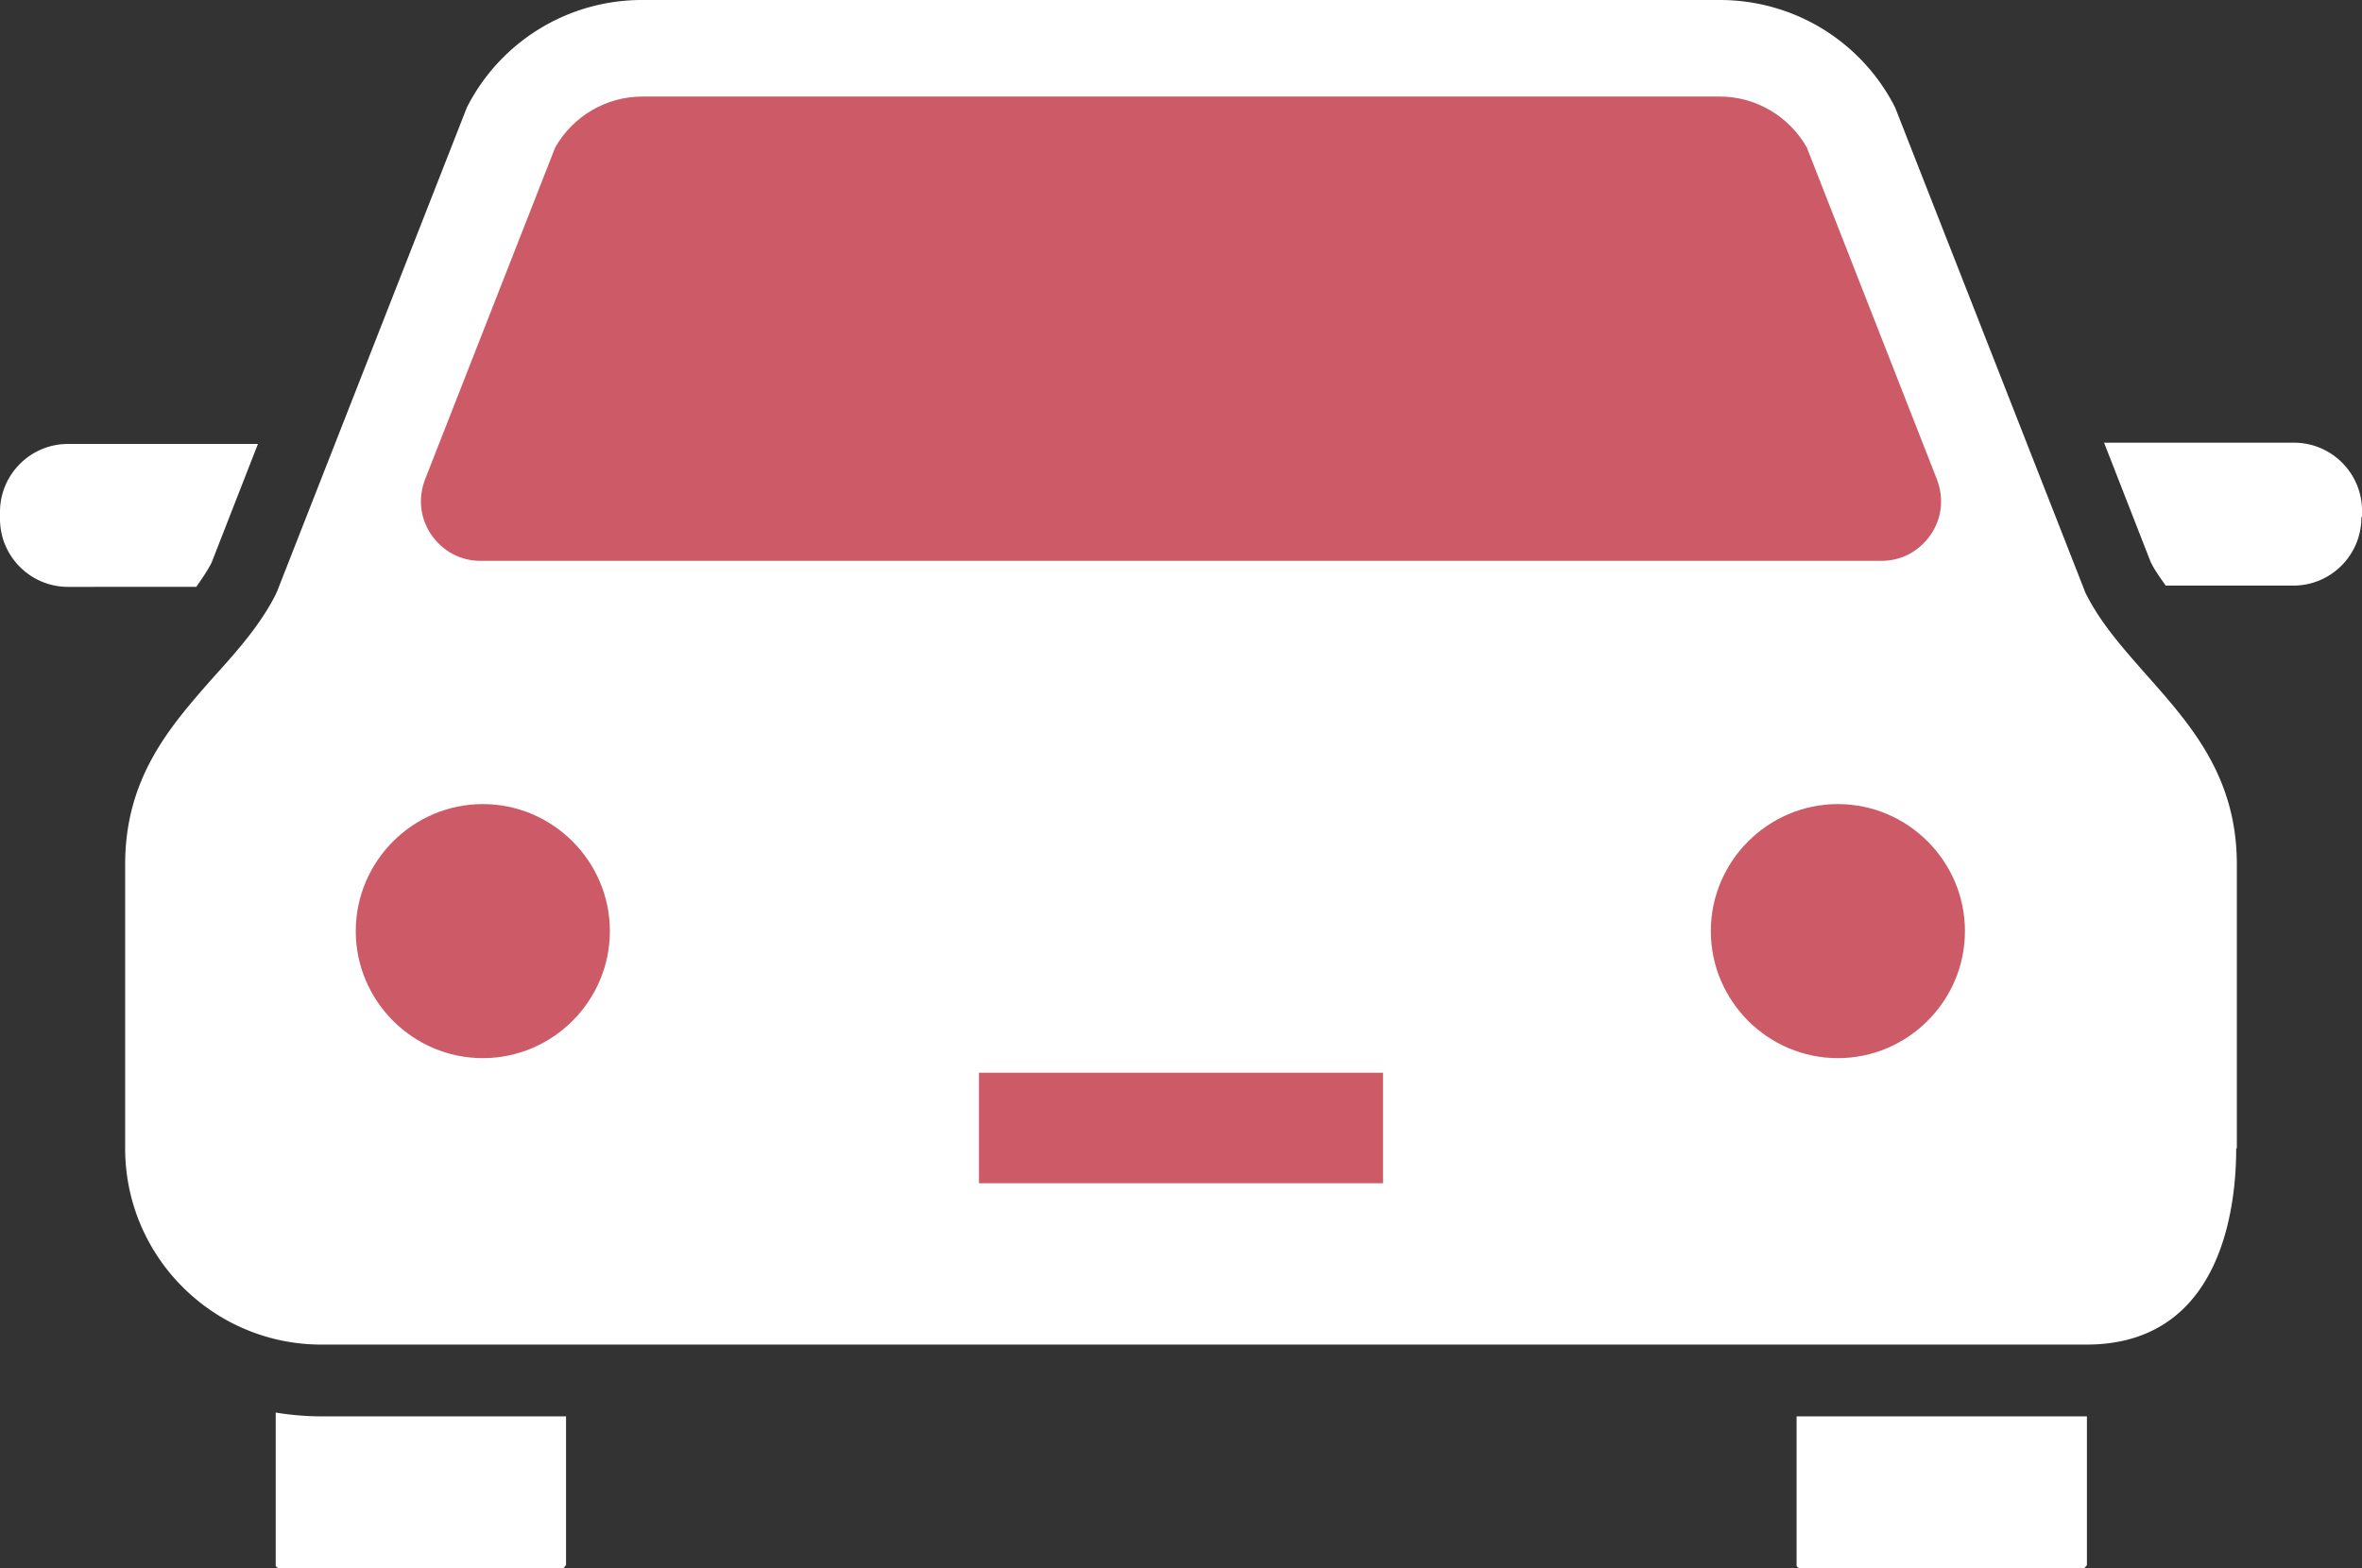
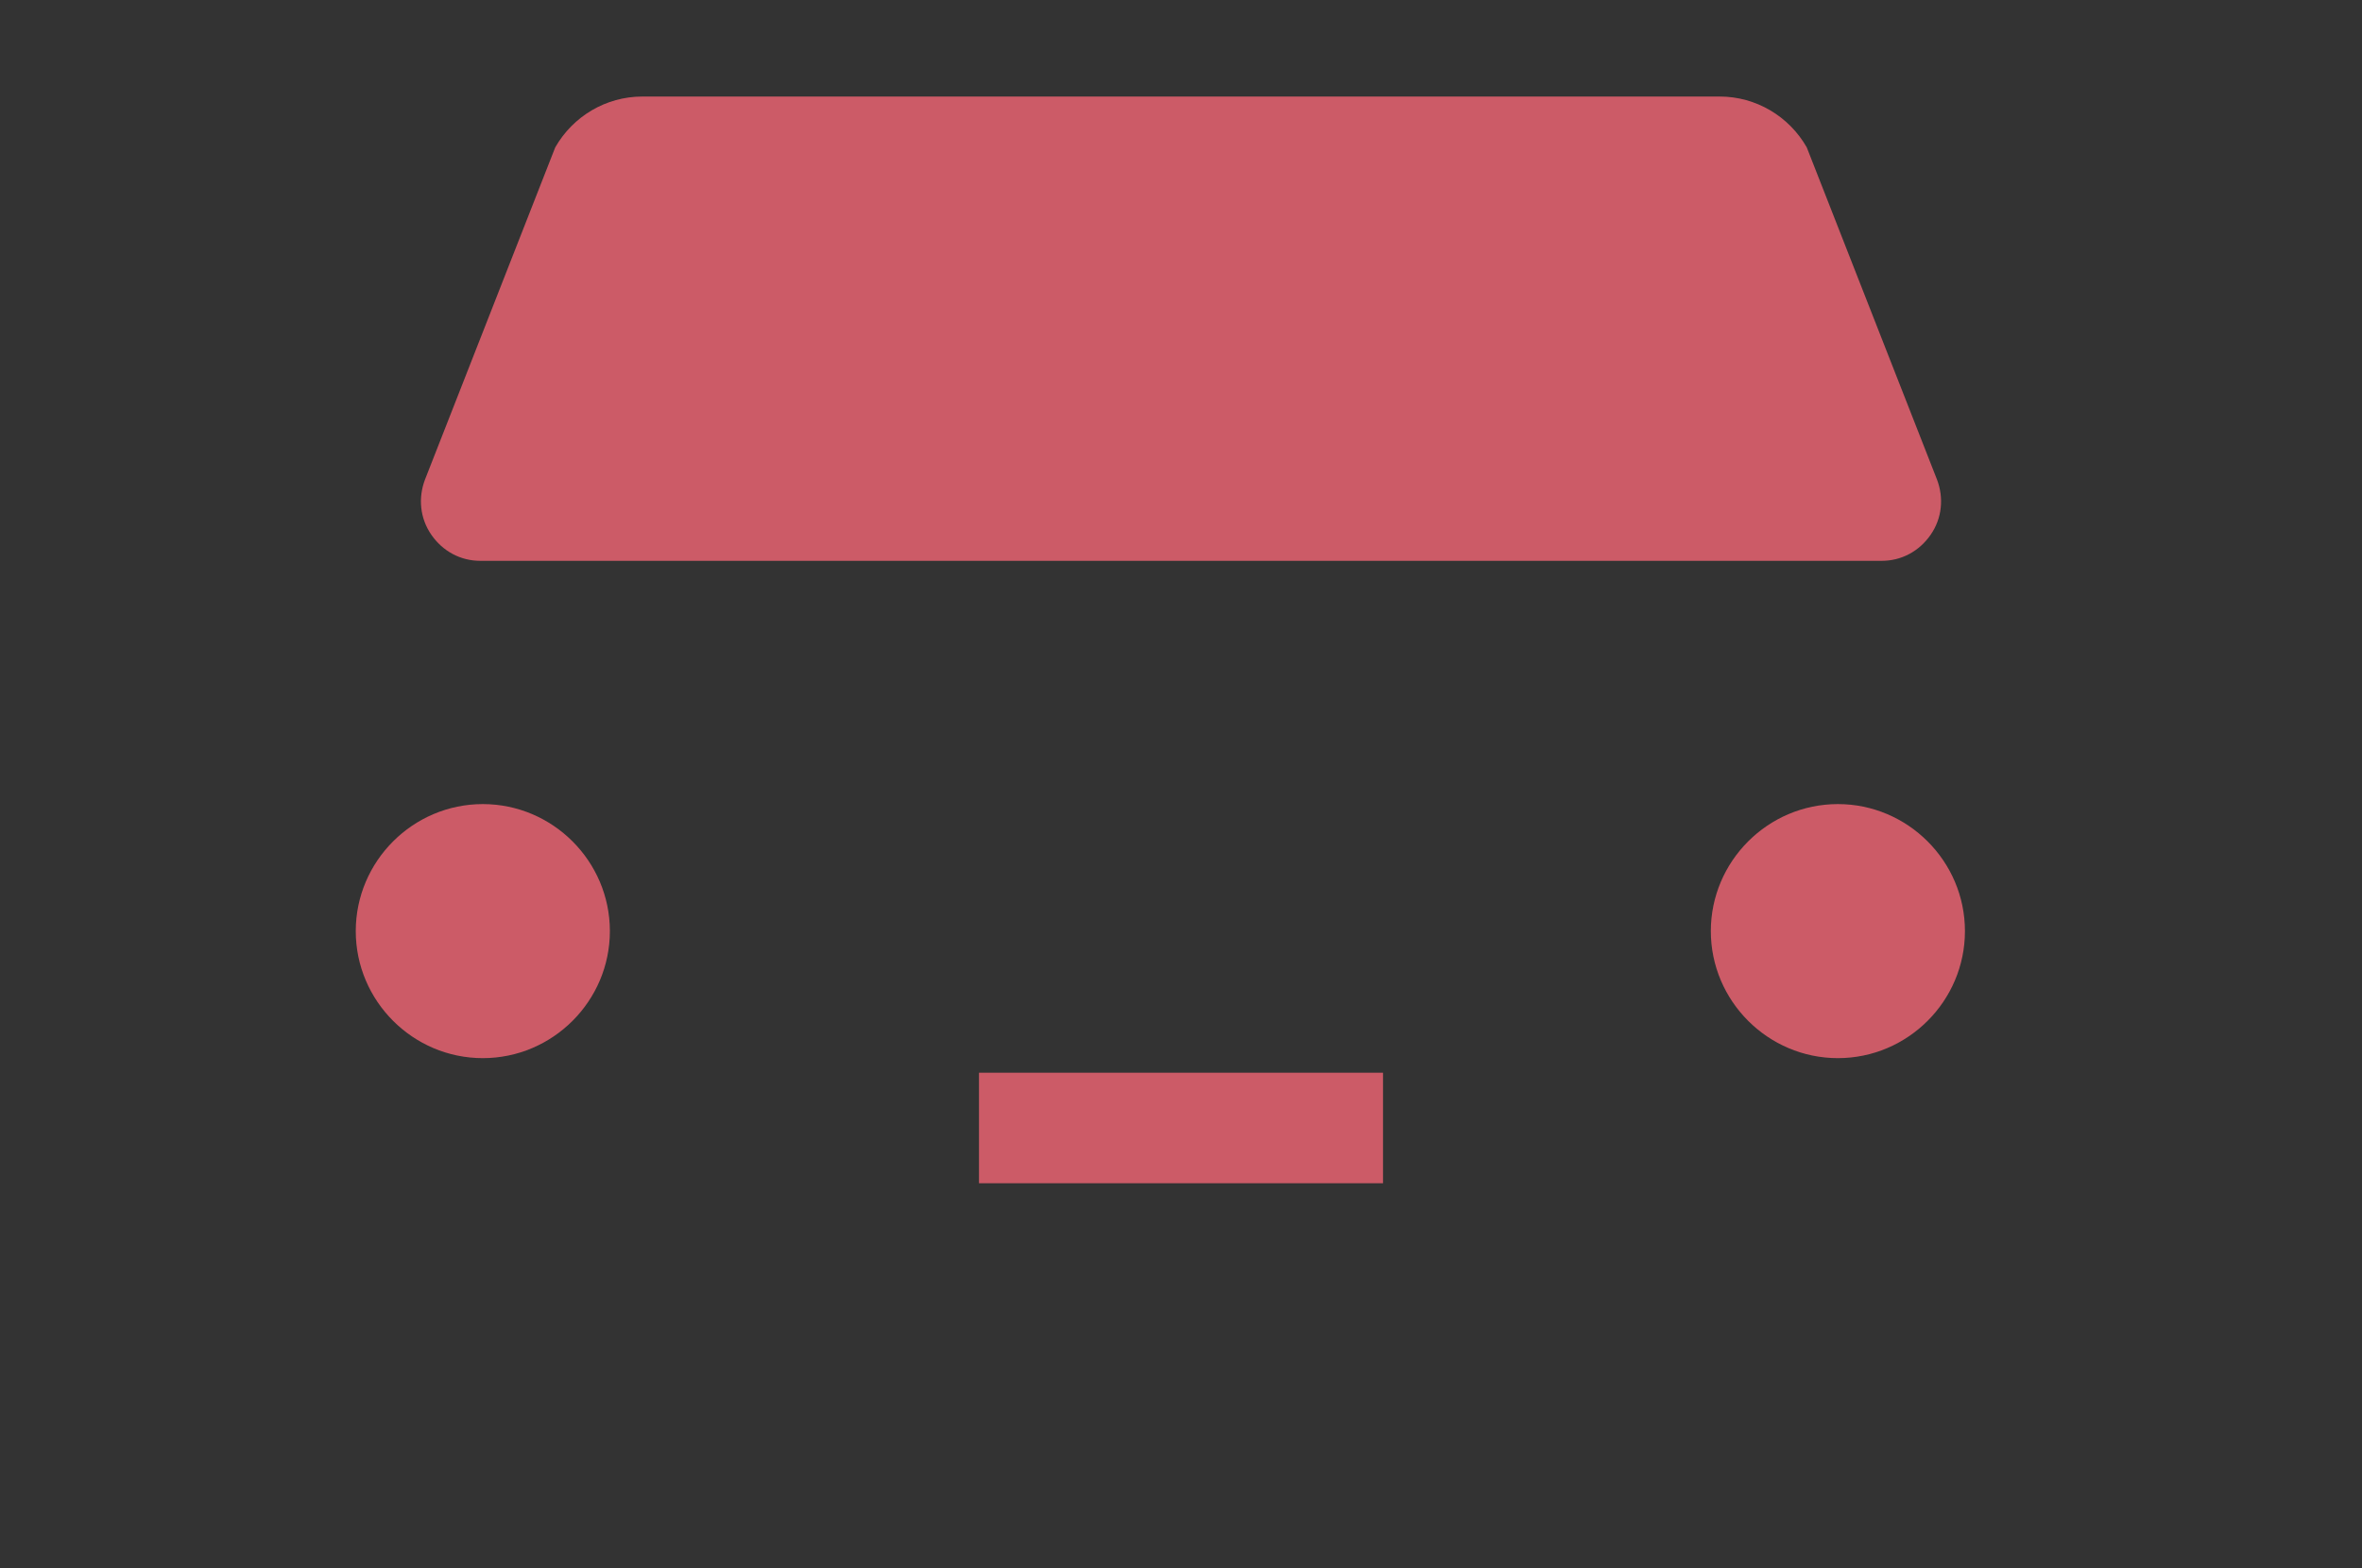
<svg xmlns="http://www.w3.org/2000/svg" id="_レイヤー_2" viewBox="0 0 37.18 24.69">
  <rect x="0" y="0" width="37.18" height="24.69" fill="#333333" stroke="none" />
  <defs>
    <style>.cls-2{fill:#cc5b67}</style>
  </defs>
  <g id="_レイヤー_1-2">
-     <path d="M0 8.15v-.09c0-.59.48-1.07 1.07-1.07h2.99l-.73 1.87c-.06.12-.15.25-.24.38H1.07C.48 9.24 0 8.76 0 8.17Zm8.9 16.5s-.02.04-.04.04H4.38s-.04-.02-.04-.04v-2.41c.24.04.48.06.73.06h3.84v2.35Zm23.94 0s-.02.04-.04.04h-4.48s-.04-.02-.04-.04V22.3h4.57v2.35Zm2.36-6.57c0 .93-.23 3.09-2.36 3.09H5.06c-1.7 0-3.09-1.38-3.09-3.09v-4.47c0-1.38.72-2.19 1.41-2.97.38-.42.73-.82.97-1.3 0-.02.02-.03.02-.05l2.98-7.6A3.088 3.088 0 0 1 10.11 0h16.96c1.17 0 2.23.65 2.76 1.69l2.98 7.6s.01.03.02.05c.24.48.6.88.97 1.3.69.78 1.41 1.59 1.41 2.97v4.47Zm1.97-9.93c0 .59-.48 1.07-1.07 1.07h-2.01c-.09-.13-.18-.25-.24-.38l-.73-1.87h2.99c.59 0 1.07.48 1.07 1.07v.09Z" style="fill:#fff" />
    <path class="cls-2" d="M7.56 8.83h22.06c.31 0 .59-.15.77-.41.18-.26.21-.58.1-.87l-2.05-5.23c-.28-.49-.8-.8-1.37-.8H10.11c-.57 0-1.09.31-1.37.8L6.69 7.55c-.11.29-.08.61.1.87s.46.41.77.41ZM21.77 18.63h-6.36v-1.74h6.36v1.74ZM7.6 12.66c-1.1 0-2 .9-2 2s.9 2 2 2 2-.9 2-2-.9-2-2-2Zm21.33 0c-1.1 0-2 .9-2 2s.9 2 2 2 2-.9 2-2-.9-2-2-2Z" />
  </g>
</svg>